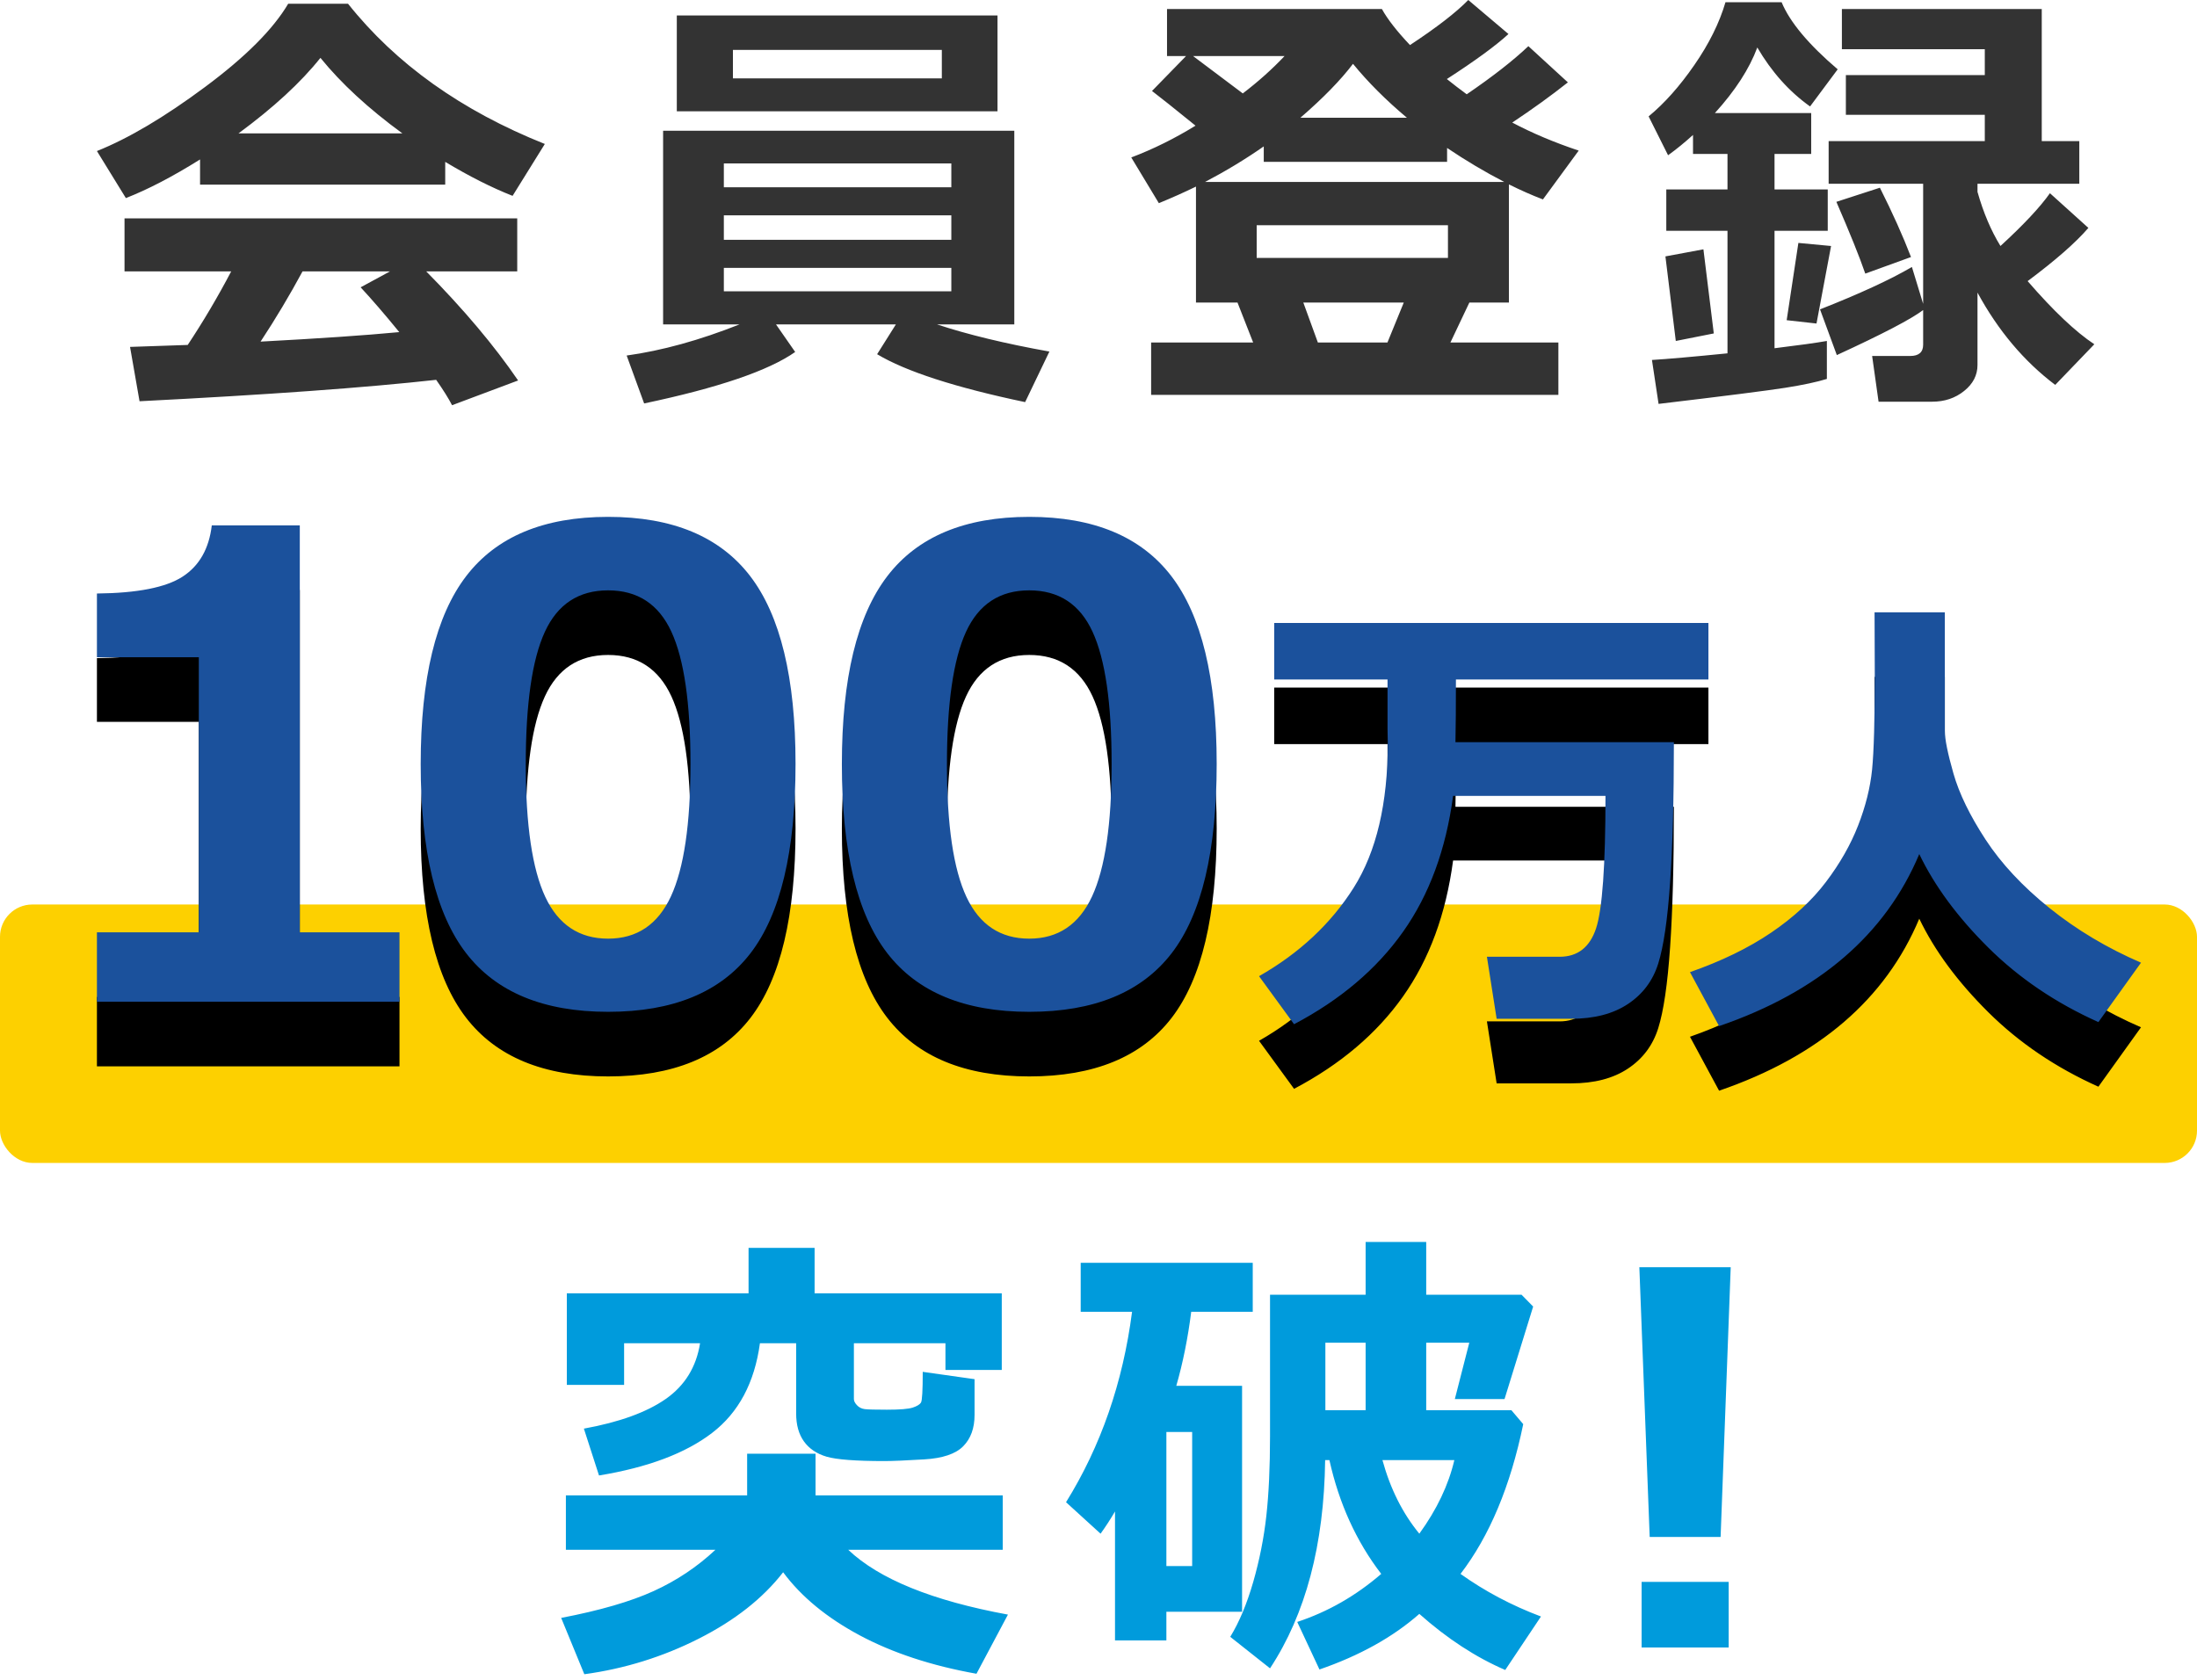
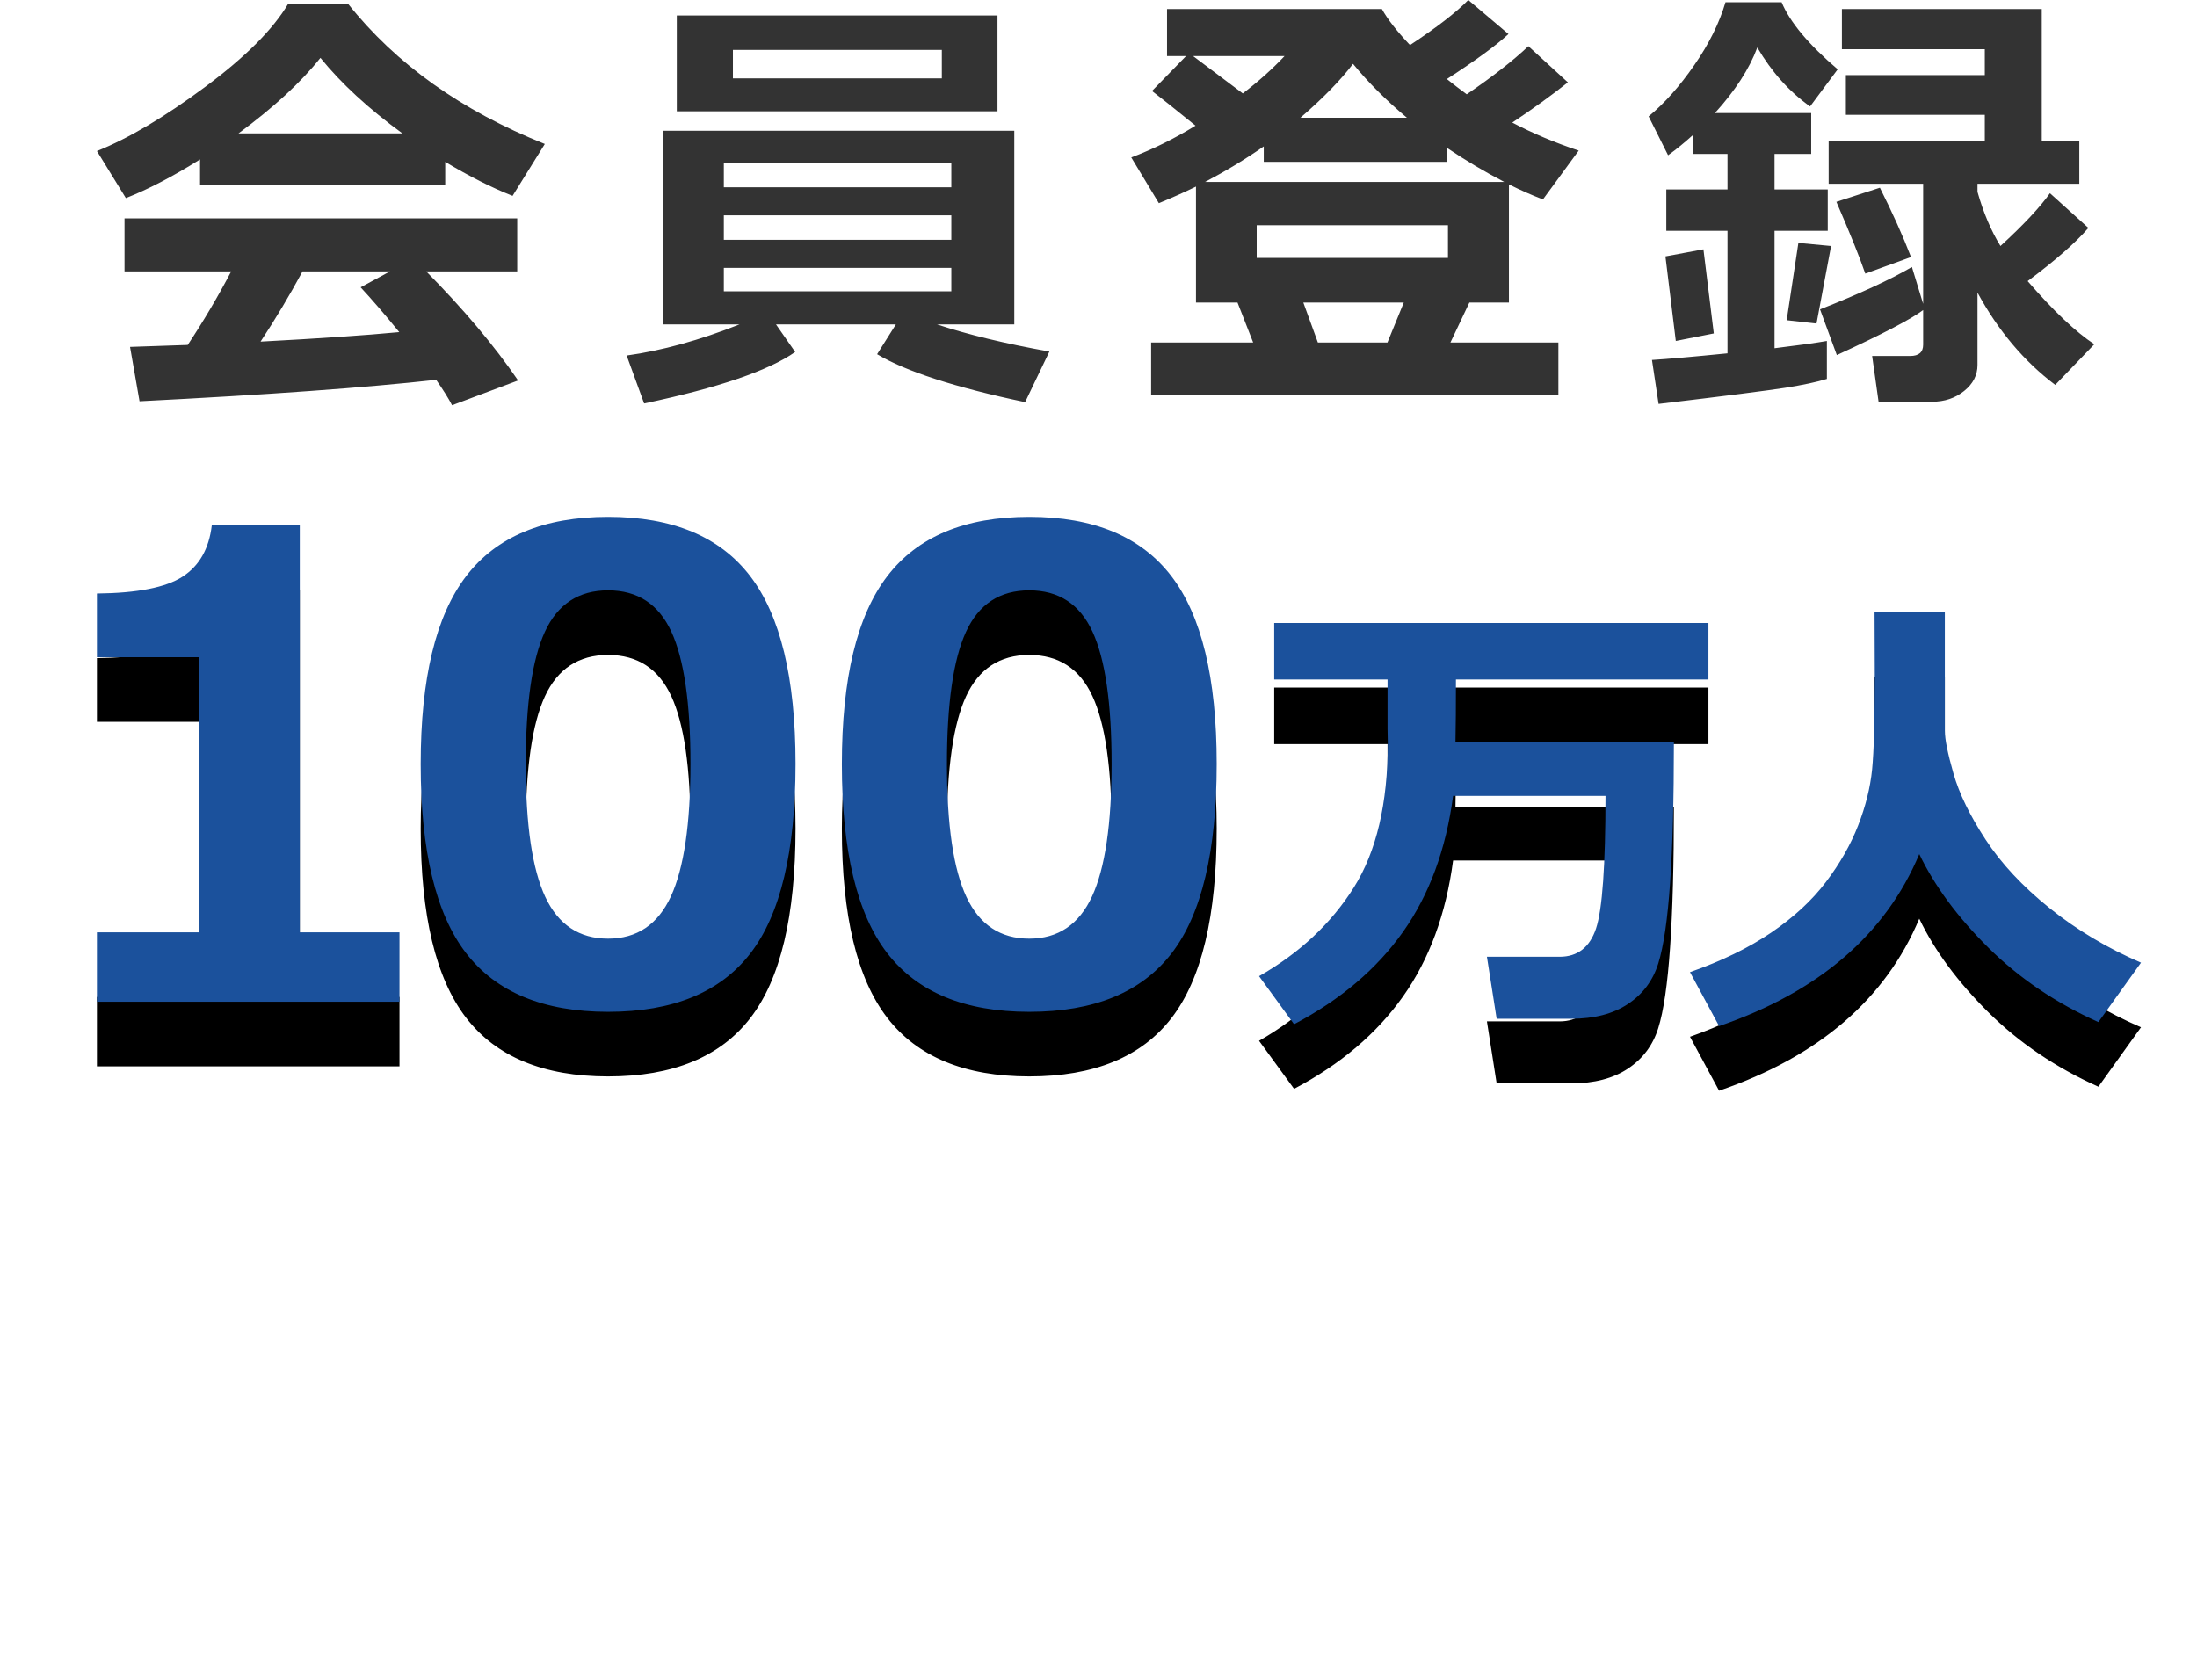
<svg xmlns="http://www.w3.org/2000/svg" xmlns:xlink="http://www.w3.org/1999/xlink" width="68px" height="52px" viewBox="0 0 68 52" version="1.1">
  <title>icon/global/1million-member-4</title>
  <desc>Created with Sketch.</desc>
  <defs>
    <path d="M12.365,31.01 L12.365,28.861 L9.279,28.861 L9.279,16.264 L6.555,16.264 C6.47,16.986 6.169,17.515 5.651,17.851 C5.134,18.186 4.25,18.36 3,18.373 L3,18.373 L3,20.346 L6.154,20.346 L6.154,28.861 L3,28.861 L3,31.01 L12.365,31.01 Z M18.822,31.322 C20.827,31.322 22.296,30.718 23.227,29.511 C24.158,28.303 24.623,26.348 24.623,23.646 C24.623,20.99 24.154,19.052 23.217,17.831 C22.279,16.61 20.814,16 18.822,16 C16.83,16 15.365,16.612 14.428,17.836 C13.49,19.06 13.021,21 13.021,23.656 C13.021,26.339 13.489,28.287 14.423,29.501 C15.357,30.715 16.824,31.322 18.822,31.322 Z M18.822,29.057 C17.93,29.057 17.283,28.627 16.879,27.768 C16.475,26.908 16.273,25.541 16.273,23.666 C16.273,21.785 16.47,20.416 16.864,19.56 C17.258,18.703 17.911,18.275 18.822,18.275 C19.734,18.275 20.386,18.702 20.78,19.555 C21.174,20.408 21.371,21.771 21.371,23.646 C21.371,25.508 21.169,26.876 20.766,27.748 C20.362,28.62 19.714,29.057 18.822,29.057 Z M31.857,31.322 C33.863,31.322 35.331,30.718 36.262,29.511 C37.193,28.303 37.658,26.348 37.658,23.646 C37.658,20.99 37.189,19.052 36.252,17.831 C35.314,16.61 33.85,16 31.857,16 C29.865,16 28.4,16.612 27.463,17.836 C26.525,19.06 26.057,21 26.057,23.656 C26.057,26.339 26.524,28.287 27.458,29.501 C28.392,30.715 29.859,31.322 31.857,31.322 Z M31.857,29.057 C30.965,29.057 30.318,28.627 29.914,27.768 C29.51,26.908 29.309,25.541 29.309,23.666 C29.309,21.785 29.506,20.416 29.899,19.56 C30.293,18.703 30.946,18.275 31.857,18.275 C32.769,18.275 33.422,18.702 33.815,19.555 C34.209,20.408 34.406,21.771 34.406,23.646 C34.406,25.508 34.204,26.876 33.801,27.748 C33.397,28.62 32.749,29.057 31.857,29.057 Z M40.053,31.706 C41.489,30.949 42.613,29.995 43.426,28.845 C44.239,27.696 44.755,26.293 44.975,24.638 L44.975,24.638 L49.692,24.638 C49.692,26.791 49.594,28.159 49.399,28.743 C49.204,29.326 48.828,29.618 48.271,29.618 L48.271,29.618 L46.022,29.618 L46.323,31.537 L48.63,31.537 C49.343,31.537 49.929,31.385 50.388,31.079 C50.847,30.774 51.159,30.357 51.325,29.827 C51.491,29.297 51.613,28.465 51.691,27.329 C51.77,26.194 51.809,24.743 51.809,22.975 L51.809,22.975 L45.048,22.975 C45.058,22.526 45.063,21.879 45.063,21.034 L45.063,21.034 L52.878,21.034 L52.878,19.284 L39.438,19.284 L39.438,21.034 L42.946,21.034 L42.946,22.565 C42.951,22.711 42.954,22.855 42.954,22.997 C42.954,24.872 42.602,26.366 41.899,27.479 C41.196,28.593 40.219,29.506 38.969,30.219 L38.969,30.219 L40.053,31.706 Z M53.208,31.764 C56.293,30.705 58.359,28.93 59.404,26.439 C59.877,27.426 60.59,28.391 61.542,29.336 C62.495,30.281 63.63,31.049 64.948,31.64 L64.948,31.64 L66.267,29.801 C65.217,29.347 64.274,28.784 63.439,28.113 C62.604,27.442 61.944,26.735 61.458,25.993 C60.972,25.25 60.64,24.568 60.462,23.946 C60.284,23.323 60.195,22.882 60.195,22.624 L60.195,22.624 L60.195,18.954 L58.02,18.954 L58.027,20.88 C58.027,22.287 57.999,23.269 57.943,23.828 C57.886,24.387 57.742,24.964 57.51,25.557 C57.279,26.15 56.947,26.732 56.514,27.304 C56.082,27.875 55.517,28.397 54.819,28.871 C54.121,29.345 53.283,29.752 52.307,30.094 L52.307,30.094 L53.208,31.764 Z" id="path-1" />
    <filter x="-1.6%" y="-6.3%" width="103.2%" height="125.4%" filterUnits="objectBoundingBox" id="filter-2">
      <feOffset dx="0" dy="2" in="SourceAlpha" result="shadowOffsetOuter1" />
      <feColorMatrix values="0 0 0 0 1   0 0 0 0 1   0 0 0 0 1  0 0 0 1 0" type="matrix" in="shadowOffsetOuter1" />
    </filter>
  </defs>
  <g id="icon/global/1million-member-4" stroke="none" stroke-width="1" fill="none" fill-rule="evenodd">
    <g id="Icon-テキスト系-黄色帯">
-       <rect id="Rectangle" fill="#FDD000" x="0" y="28" width="68" height="8" rx="1" />
      <g id="100万人" fill-rule="nonzero">
        <use fill="black" fill-opacity="1" filter="url(#filter-2)" xlink:href="#path-1" />
        <use fill="#1B519C" xlink:href="#path-1" />
      </g>
-       <path d="M18.54,45.675 C20.054,45.426 21.221,44.987 22.041,44.357 C22.862,43.727 23.355,42.802 23.521,41.581 L23.521,41.581 L24.642,41.581 L24.642,43.756 C24.642,44.108 24.722,44.396 24.883,44.621 C25.044,44.845 25.278,45.003 25.583,45.093 C25.888,45.183 26.485,45.229 27.373,45.229 C27.627,45.229 28.039,45.211 28.608,45.177 C29.176,45.143 29.578,45.008 29.812,44.771 C30.047,44.534 30.164,44.21 30.164,43.8 L30.164,43.8 L30.164,42.694 L28.56,42.467 C28.56,43.043 28.542,43.361 28.505,43.419 C28.468,43.478 28.384,43.529 28.252,43.573 C28.121,43.617 27.852,43.639 27.447,43.639 C27.09,43.639 26.863,43.633 26.766,43.621 C26.668,43.609 26.587,43.568 26.524,43.5 C26.46,43.432 26.429,43.368 26.429,43.31 L26.429,43.31 L26.429,41.581 L29.263,41.581 L29.263,42.409 L31.006,42.409 L31.006,40.036 L25.213,40.036 L25.213,38.629 L23.169,38.629 L23.169,40.036 L17.544,40.036 L17.544,42.87 L19.317,42.87 L19.317,41.581 L21.668,41.581 C21.551,42.318 21.197,42.893 20.606,43.306 C20.015,43.719 19.17,44.025 18.072,44.225 L18.072,44.225 L18.54,45.675 Z M18.086,51.828 C19.336,51.657 20.518,51.289 21.631,50.725 C22.745,50.161 23.614,49.477 24.239,48.671 C24.8,49.428 25.59,50.078 26.608,50.623 C27.626,51.167 28.831,51.564 30.223,51.813 L30.223,51.813 L31.197,49.982 C28.858,49.552 27.21,48.883 26.253,47.975 L26.253,47.975 L31.036,47.975 L31.036,46.291 L25.242,46.291 L25.242,45.001 L23.125,45.001 L23.125,46.291 L17.515,46.291 L17.515,47.975 L22.144,47.975 C21.582,48.502 20.945,48.928 20.232,49.253 C19.519,49.578 18.565,49.855 17.369,50.084 L17.369,50.084 L18.086,51.828 Z M46.589,51.696 L47.695,50.041 C46.787,49.699 45.957,49.259 45.205,48.722 C46.103,47.55 46.75,46.005 47.146,44.086 L47.146,44.086 L46.779,43.654 L44.143,43.654 L44.143,41.566 L45.476,41.566 L45.029,43.31 L46.567,43.31 L47.453,40.446 L47.094,40.08 L44.143,40.08 L44.143,38.446 L42.268,38.446 L42.268,40.08 L39.309,40.08 L39.309,44.459 C39.309,45.417 39.271,46.238 39.195,46.924 C39.119,47.61 38.984,48.292 38.789,48.971 C38.593,49.65 38.356,50.216 38.078,50.67 L38.078,50.67 L39.309,51.645 C40.412,49.97 40.981,47.821 41.015,45.199 L41.015,45.199 L41.147,45.199 C41.445,46.542 41.979,47.716 42.751,48.722 C41.965,49.401 41.098,49.896 40.151,50.209 L40.151,50.209 L40.839,51.681 C42.084,51.251 43.115,50.678 43.93,49.96 C44.794,50.727 45.681,51.305 46.589,51.696 L46.589,51.696 Z M36.101,50.78 L36.101,49.894 L38.444,49.894 L38.444,42.899 L36.408,42.899 C36.613,42.187 36.767,41.422 36.87,40.607 L36.87,40.607 L38.774,40.607 L38.774,39.091 L33.449,39.091 L33.449,40.607 L35.039,40.607 C34.755,42.799 34.074,44.765 32.995,46.503 L32.995,46.503 L34.064,47.477 C34.216,47.267 34.365,47.038 34.511,46.789 L34.511,46.789 L34.511,50.78 L36.101,50.78 Z M42.268,43.654 L41.022,43.654 L41.022,41.566 L42.268,41.566 L42.268,43.654 Z M36.899,48.48 L36.101,48.48 L36.101,44.328 L36.899,44.328 L36.899,48.48 Z M43.93,47.477 C43.413,46.847 43.032,46.088 42.788,45.199 L42.788,45.199 L45.014,45.199 C44.833,45.971 44.472,46.73 43.93,47.477 Z M53.255,47.578 L53.568,39.227 L50.74,39.227 L51.06,47.578 L53.255,47.578 Z M53.505,51 L53.505,48.969 L50.81,48.969 L50.81,51 L53.505,51 Z" id="突破!" fill="#009BDC" fill-rule="nonzero" />
      <path d="M3.896,6.132 C4.584,5.863 5.349,5.464 6.192,4.936 L6.192,4.936 L6.192,5.715 L13.78,5.715 L13.78,5.011 C14.523,5.457 15.218,5.808 15.865,6.063 L15.865,6.063 L16.863,4.457 C14.284,3.427 12.254,1.98 10.772,0.116 L10.772,0.116 L8.92,0.116 C8.455,0.905 7.597,1.764 6.346,2.693 C5.095,3.623 3.98,4.284 3,4.676 L3,4.676 L3.896,6.132 Z M12.454,4.129 L7.382,4.129 C8.466,3.331 9.312,2.552 9.918,1.791 C10.561,2.584 11.406,3.363 12.454,4.129 L12.454,4.129 Z M13.992,12.544 L16.036,11.778 C15.302,10.703 14.354,9.577 13.192,8.401 L13.192,8.401 L16.009,8.401 L16.009,6.761 L3.854,6.761 L3.854,8.401 L7.156,8.401 C6.742,9.19 6.293,9.949 5.81,10.678 L5.81,10.678 L4.025,10.739 L4.319,12.421 C8.275,12.22 11.335,11.999 13.5,11.758 C13.723,12.077 13.887,12.339 13.992,12.544 L13.992,12.544 Z M8.065,10.575 C8.53,9.869 8.963,9.144 9.364,8.401 L9.364,8.401 L12.071,8.401 L11.162,8.894 C11.513,9.272 11.912,9.734 12.358,10.281 C11.297,10.382 9.866,10.479 8.065,10.575 Z M30.874,3.445 L30.874,0.479 L20.948,0.479 L20.948,3.445 L30.874,3.445 Z M29.151,2.427 L22.685,2.427 L22.685,1.545 L29.151,1.545 L29.151,2.427 Z M19.937,12.489 C22.229,12.006 23.787,11.475 24.612,10.896 L24.612,10.896 L24.018,10.042 L27.729,10.042 L27.148,10.965 C28.037,11.498 29.564,11.993 31.729,12.448 L31.729,12.448 L32.48,10.883 C31.109,10.637 29.949,10.356 29.001,10.042 L29.001,10.042 L31.394,10.042 L31.394,4.047 L20.524,4.047 L20.524,10.042 L22.89,10.042 C21.65,10.534 20.486,10.855 19.396,11.006 L19.396,11.006 L19.937,12.489 Z M29.445,5.797 L22.404,5.797 L22.404,5.059 L29.445,5.059 L29.445,5.797 Z M29.445,7.424 L22.404,7.424 L22.404,6.665 L29.445,6.665 L29.445,7.424 Z M29.445,9.017 L22.404,9.017 L22.404,8.292 L29.445,8.292 L29.445,9.017 Z M48.234,12.223 L48.234,10.603 L44.892,10.603 L45.479,9.365 L46.703,9.365 L46.703,5.708 C47.068,5.89 47.419,6.045 47.756,6.173 L47.756,6.173 L48.863,4.662 C48.111,4.411 47.425,4.122 46.806,3.794 C47.43,3.379 48.004,2.965 48.528,2.55 L48.528,2.55 L47.305,1.429 C46.84,1.871 46.204,2.368 45.397,2.919 C45.192,2.769 44.987,2.611 44.782,2.447 C45.662,1.878 46.298,1.413 46.689,1.053 L46.689,1.053 L45.445,0 C45.067,0.387 44.465,0.852 43.641,1.395 C43.235,0.966 42.946,0.595 42.772,0.28 L42.772,0.28 L36.121,0.28 L36.121,1.736 L36.709,1.736 L35.656,2.816 C35.902,3.003 36.351,3.361 37.003,3.89 C36.351,4.291 35.688,4.619 35.014,4.874 L35.014,4.874 L35.868,6.289 C36.269,6.125 36.652,5.954 37.017,5.776 L37.017,5.776 L37.017,9.365 L38.302,9.365 L38.787,10.603 L35.629,10.603 L35.629,12.223 L48.234,12.223 Z M38.466,2.892 L36.928,1.736 L39.758,1.736 C39.375,2.142 38.944,2.527 38.466,2.892 L38.466,2.892 Z M43.545,3.644 L40.25,3.644 C40.952,3.037 41.494,2.481 41.877,1.976 C42.342,2.545 42.898,3.101 43.545,3.644 L43.545,3.644 Z M46.56,5.633 L37.297,5.633 C37.939,5.296 38.546,4.929 39.115,4.532 L39.115,4.532 L39.115,5.011 L44.789,5.011 L44.789,4.58 C45.363,4.967 45.953,5.318 46.56,5.633 L46.56,5.633 Z M44.816,7.984 L38.896,7.984 L38.896,6.973 L44.816,6.973 L44.816,7.984 Z M42.943,10.603 L40.79,10.603 L40.339,9.365 L43.449,9.365 L42.943,10.603 Z M51.335,12.503 C53.404,12.257 54.712,12.09 55.259,12.004 C55.806,11.917 56.234,11.826 56.544,11.73 L56.544,11.73 L56.544,10.555 C56.211,10.614 55.671,10.689 54.924,10.78 L54.924,10.78 L54.924,7.144 L56.571,7.144 L56.571,5.865 L54.924,5.865 L54.924,4.765 L56.059,4.765 L56.059,3.5 L53.078,3.5 C53.707,2.807 54.145,2.131 54.391,1.47 C54.833,2.226 55.377,2.835 56.024,3.295 L56.024,3.295 L56.879,2.146 C55.977,1.376 55.398,0.684 55.143,0.068 L55.143,0.068 L53.406,0.068 C53.219,0.706 52.898,1.355 52.442,2.013 C51.987,2.672 51.515,3.201 51.027,3.603 L51.027,3.603 L51.629,4.806 C51.889,4.619 52.146,4.409 52.401,4.177 L52.401,4.177 L52.401,4.765 L53.468,4.765 L53.468,5.865 L51.574,5.865 L51.574,7.144 L53.468,7.144 L53.468,10.938 C52.374,11.047 51.595,11.115 51.13,11.143 L51.13,11.143 L51.335,12.503 Z M59.805,12.435 C60.188,12.435 60.517,12.324 60.792,12.103 C61.068,11.882 61.206,11.614 61.206,11.3 L61.206,11.3 L61.206,9.058 C61.844,10.233 62.646,11.186 63.612,11.915 L63.612,11.915 L64.822,10.657 C64.243,10.274 63.555,9.623 62.758,8.702 C63.619,8.06 64.246,7.51 64.638,7.055 L64.638,7.055 L63.448,5.981 C63.143,6.414 62.632,6.959 61.917,7.615 C61.625,7.141 61.388,6.583 61.206,5.94 L61.206,5.94 L61.206,5.688 L64.357,5.688 L64.357,4.368 L63.195,4.368 L63.195,0.28 L57.009,0.28 L57.009,1.524 L61.432,1.524 L61.432,2.324 L57.132,2.324 L57.132,3.555 L61.432,3.555 L61.432,4.368 L56.599,4.368 L56.599,5.688 L59.524,5.688 L59.524,9.406 L59.176,8.265 C58.506,8.657 57.558,9.094 56.332,9.577 L56.332,9.577 L56.852,10.992 C58.26,10.345 59.151,9.88 59.524,9.598 L59.524,9.598 L59.524,10.671 C59.524,10.903 59.39,11.02 59.121,11.02 L59.121,11.02 L57.945,11.02 L58.144,12.435 L59.805,12.435 Z M57.733,8.47 L59.148,7.957 C58.898,7.305 58.576,6.59 58.185,5.811 L58.185,5.811 L56.838,6.248 C57.257,7.214 57.556,7.955 57.733,8.47 L57.733,8.47 Z M56.223,10.015 L56.674,7.615 L55.662,7.52 L55.3,9.912 L56.223,10.015 Z M51.868,10.555 L53.044,10.322 L52.723,7.718 L51.547,7.937 L51.868,10.555 Z" id="会員登録" fill="#333333" fill-rule="nonzero" />
    </g>
  </g>
</svg>